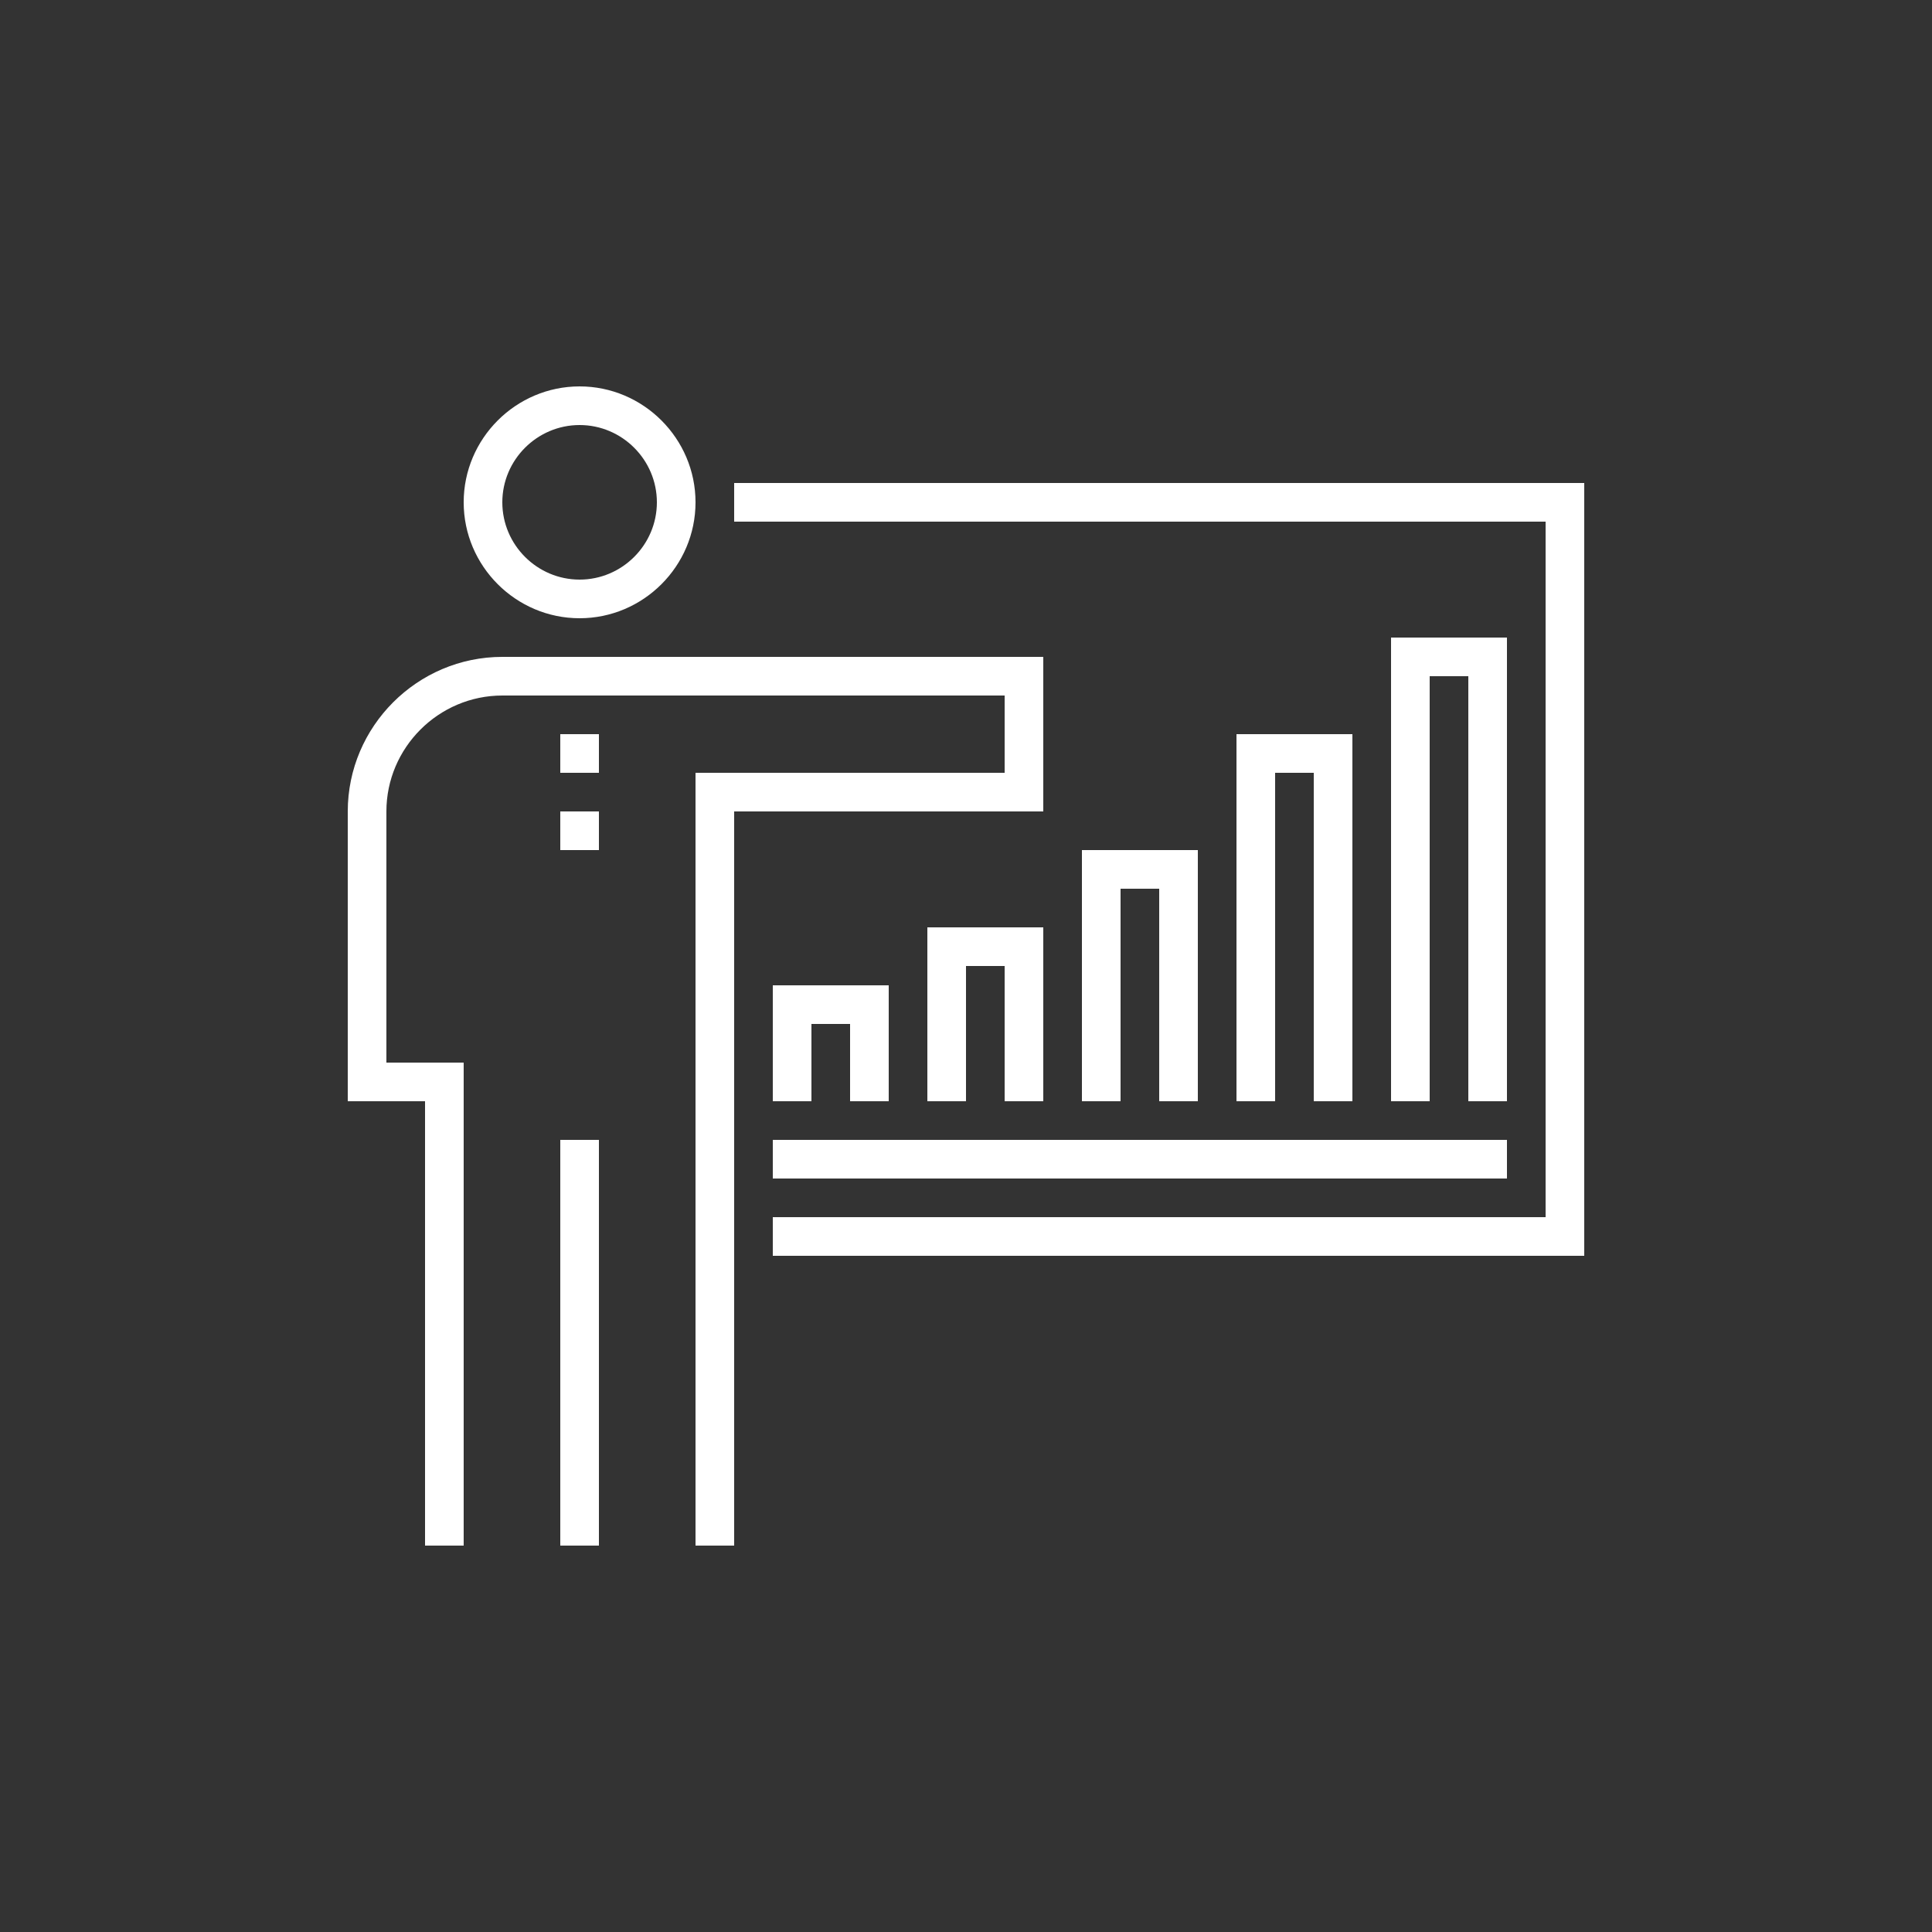
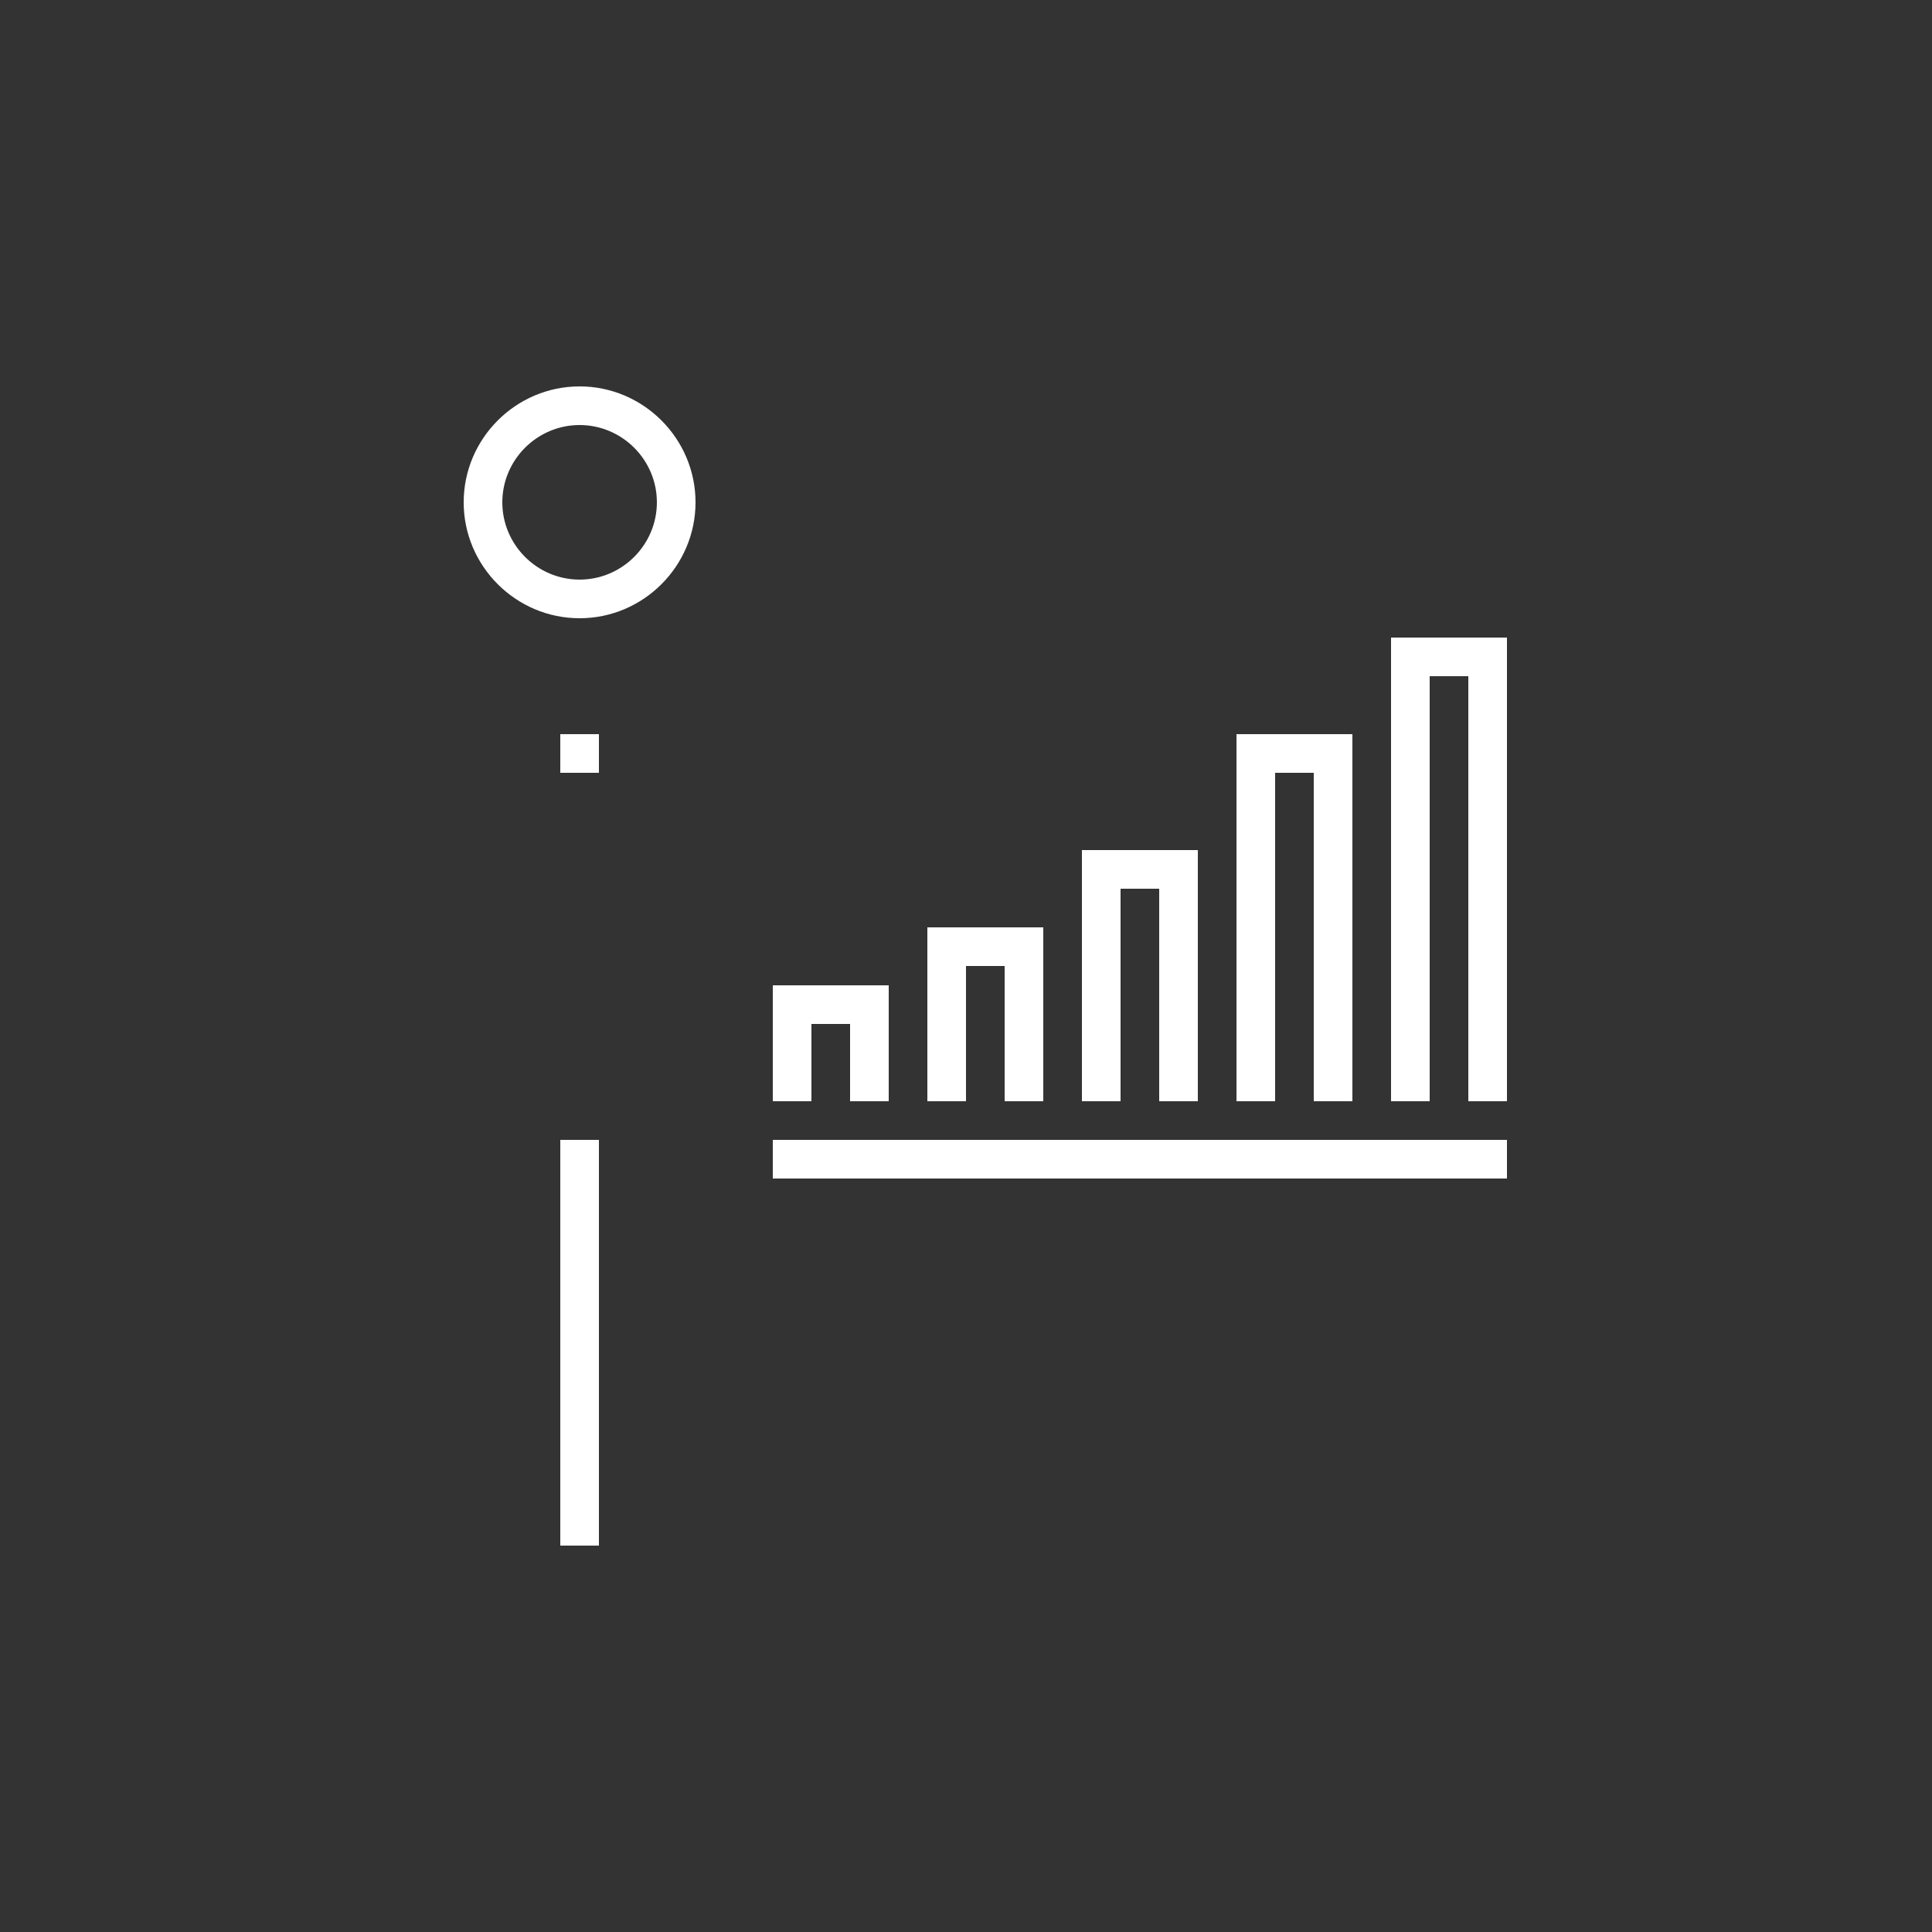
<svg xmlns="http://www.w3.org/2000/svg" id="Слой_1" x="0px" y="0px" viewBox="0 0 100 100" style="enable-background:new 0 0 100 100;" xml:space="preserve">
  <rect x="0" y="0" width="100" height="100" fill="#333333" stroke="none" />
  <style type="text/css"> .st0{fill:#FFFFFF;} </style>
  <g>
    <g>
      <g>
-         <polygon class="st0" points="82,65 40,65 40,63 80,63 80,27 38,27 38,25 82,25 " />
-       </g>
+         </g>
      <g>
        <rect x="40" y="59" class="st0" width="38" height="2" />
      </g>
      <g>
        <g>
          <polygon class="st0" points="46,57 44,57 44,53 42,53 42,57 40,57 40,51 46,51 " />
        </g>
        <g>
          <polygon class="st0" points="62,57 60,57 60,46 58,46 58,57 56,57 56,44 62,44 " />
        </g>
        <g>
          <polygon class="st0" points="70,57 68,57 68,40 66,40 66,57 64,57 64,38 70,38 " />
        </g>
        <g>
          <polygon class="st0" points="78,57 76,57 76,35 74,35 74,57 72,57 72,33 78,33 " />
        </g>
        <g>
          <polygon class="st0" points="54,57 52,57 52,50 50,50 50,57 48,57 48,48 54,48 " />
        </g>
      </g>
      <g>
        <rect x="29" y="59" class="st0" width="2" height="21" />
      </g>
      <g>
        <path class="st0" d="M30,32c-3.3,0-6-2.7-6-6s2.7-6,6-6c3.3,0,6,2.7,6,6S33.3,32,30,32z M30,22c-2.2,0-4,1.8-4,4s1.8,4,4,4 c2.2,0,4-1.8,4-4S32.2,22,30,22z" />
      </g>
      <g>
-         <path class="st0" d="M38,80h-2V40h16v-4H26c-3.3,0-6,2.7-6,6v13h4v25h-2V57h-4V42c0-4.4,3.6-8,8-8h28v8H38V80z" />
-       </g>
+         </g>
      <g>
        <rect x="29" y="38" class="st0" width="2" height="2" />
      </g>
      <g>
-         <rect x="29" y="42" class="st0" width="2" height="2" />
-       </g>
+         </g>
    </g>
  </g>
</svg>